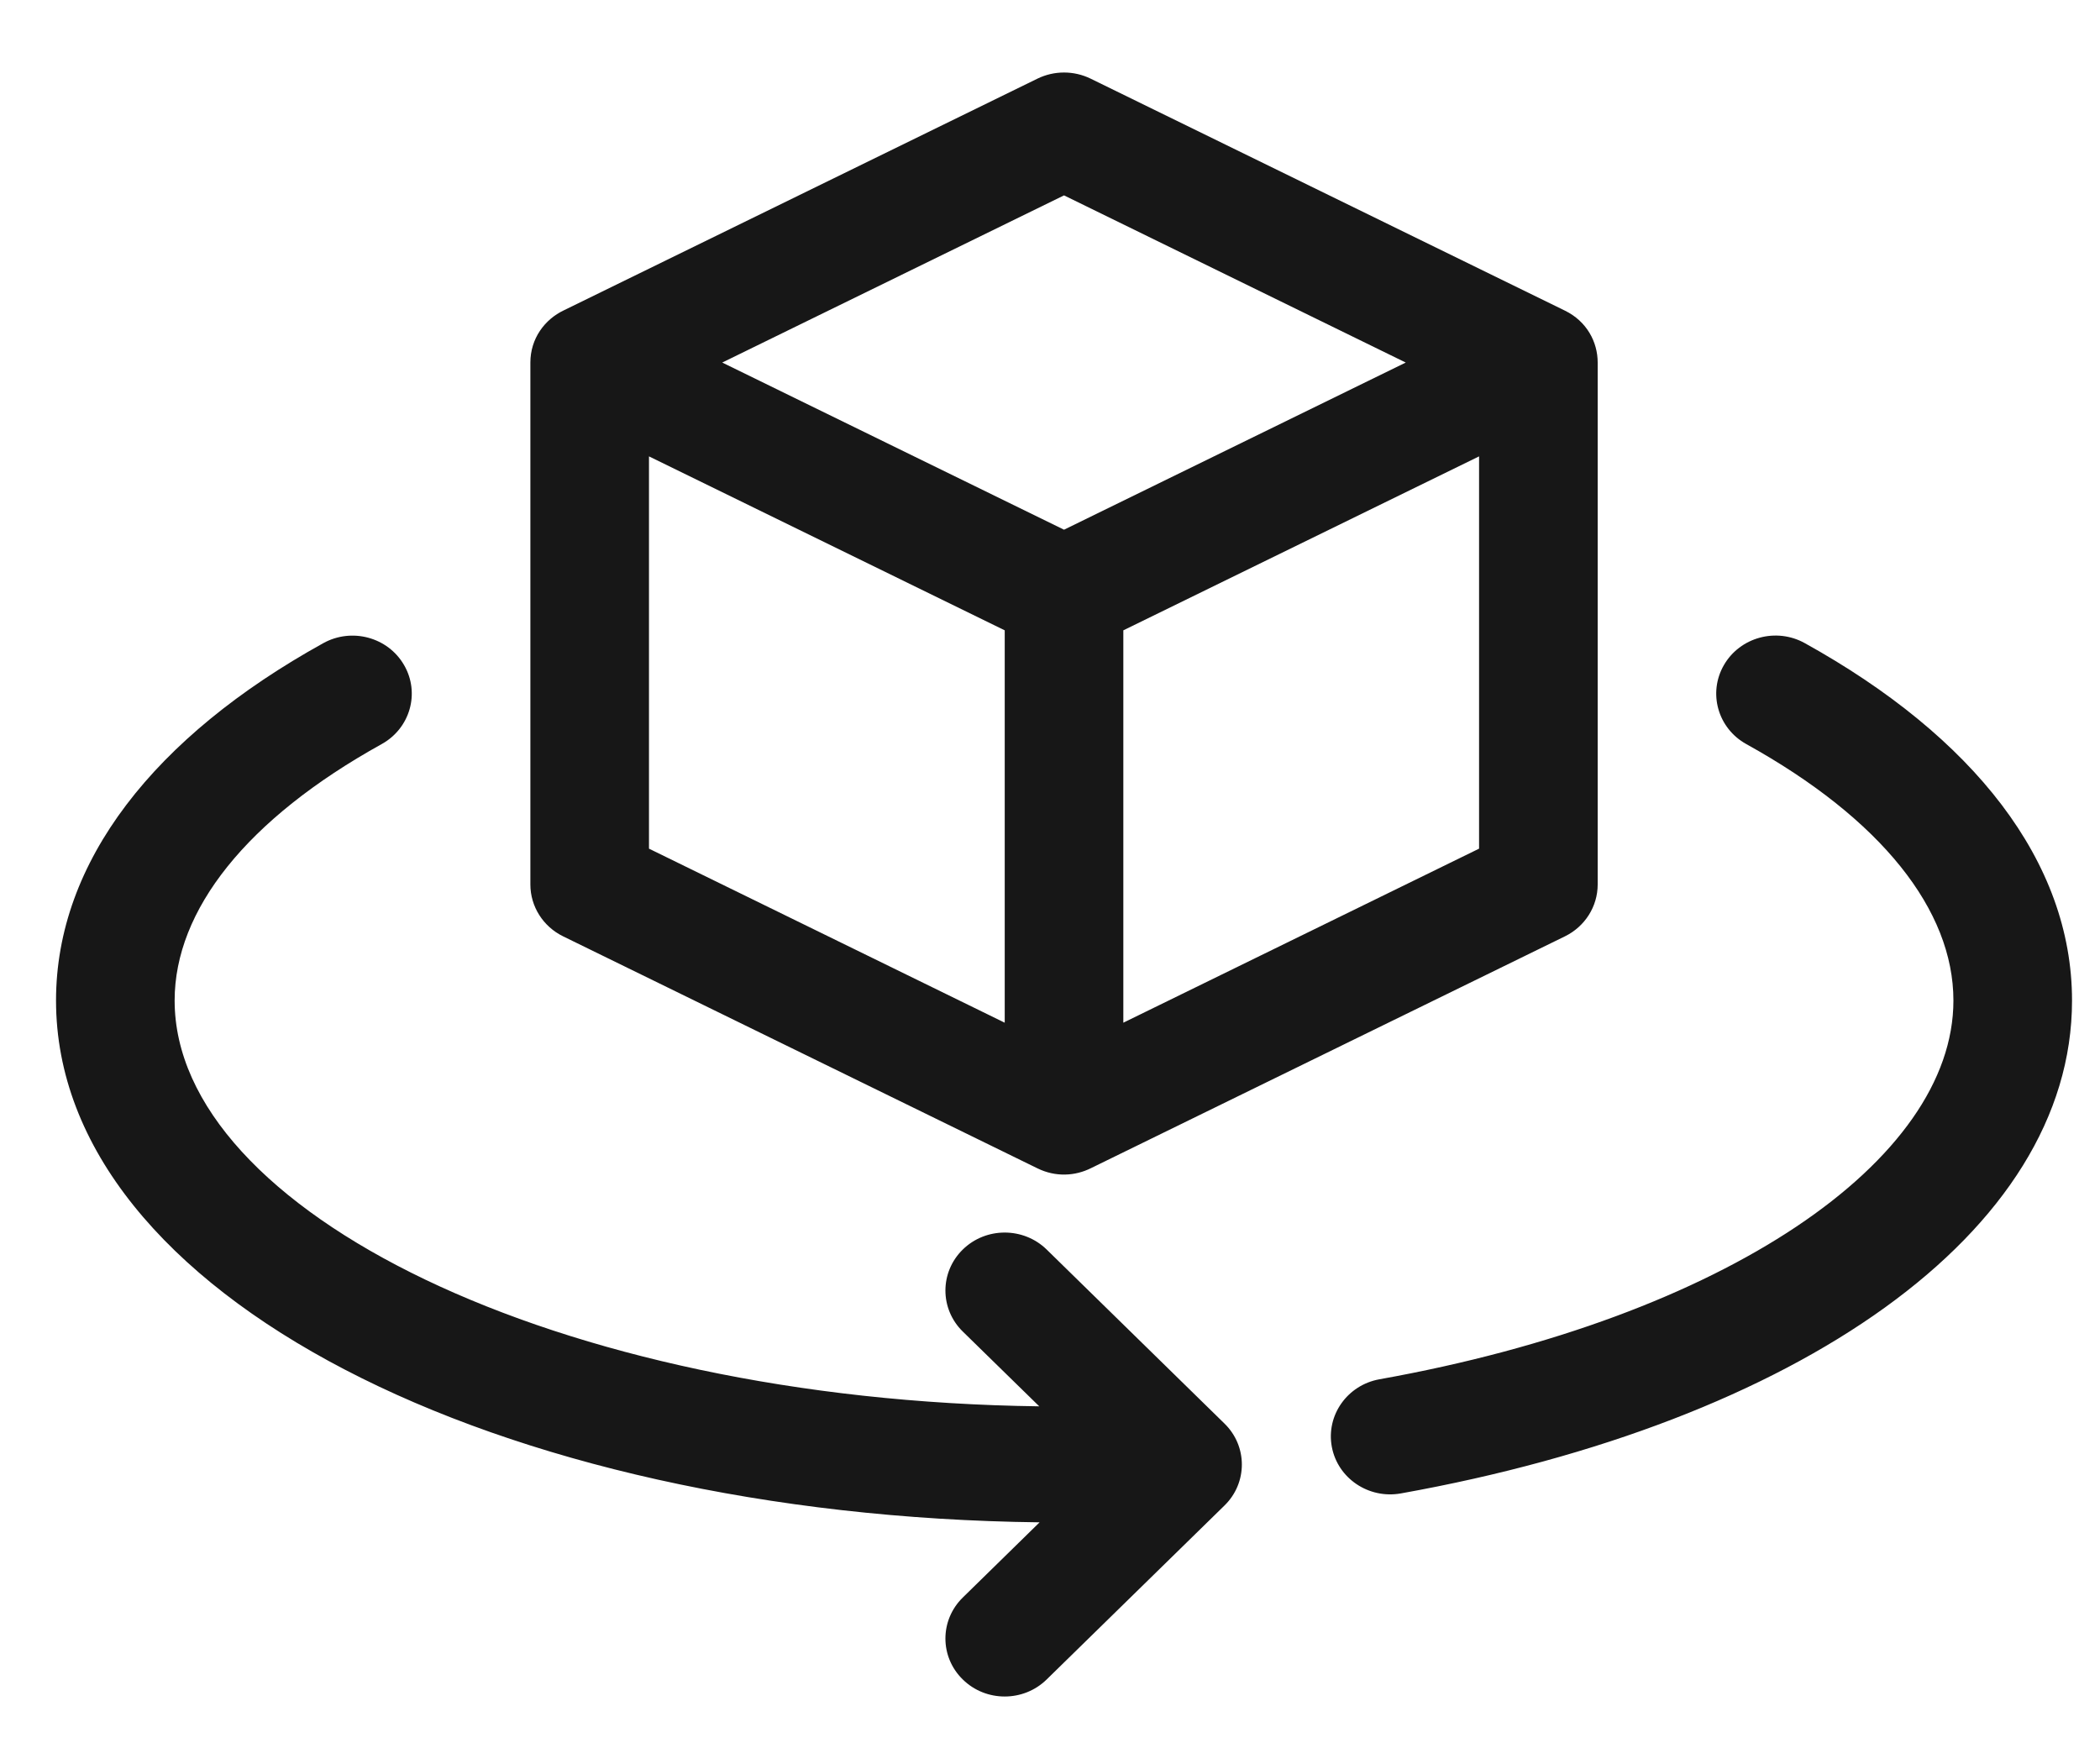
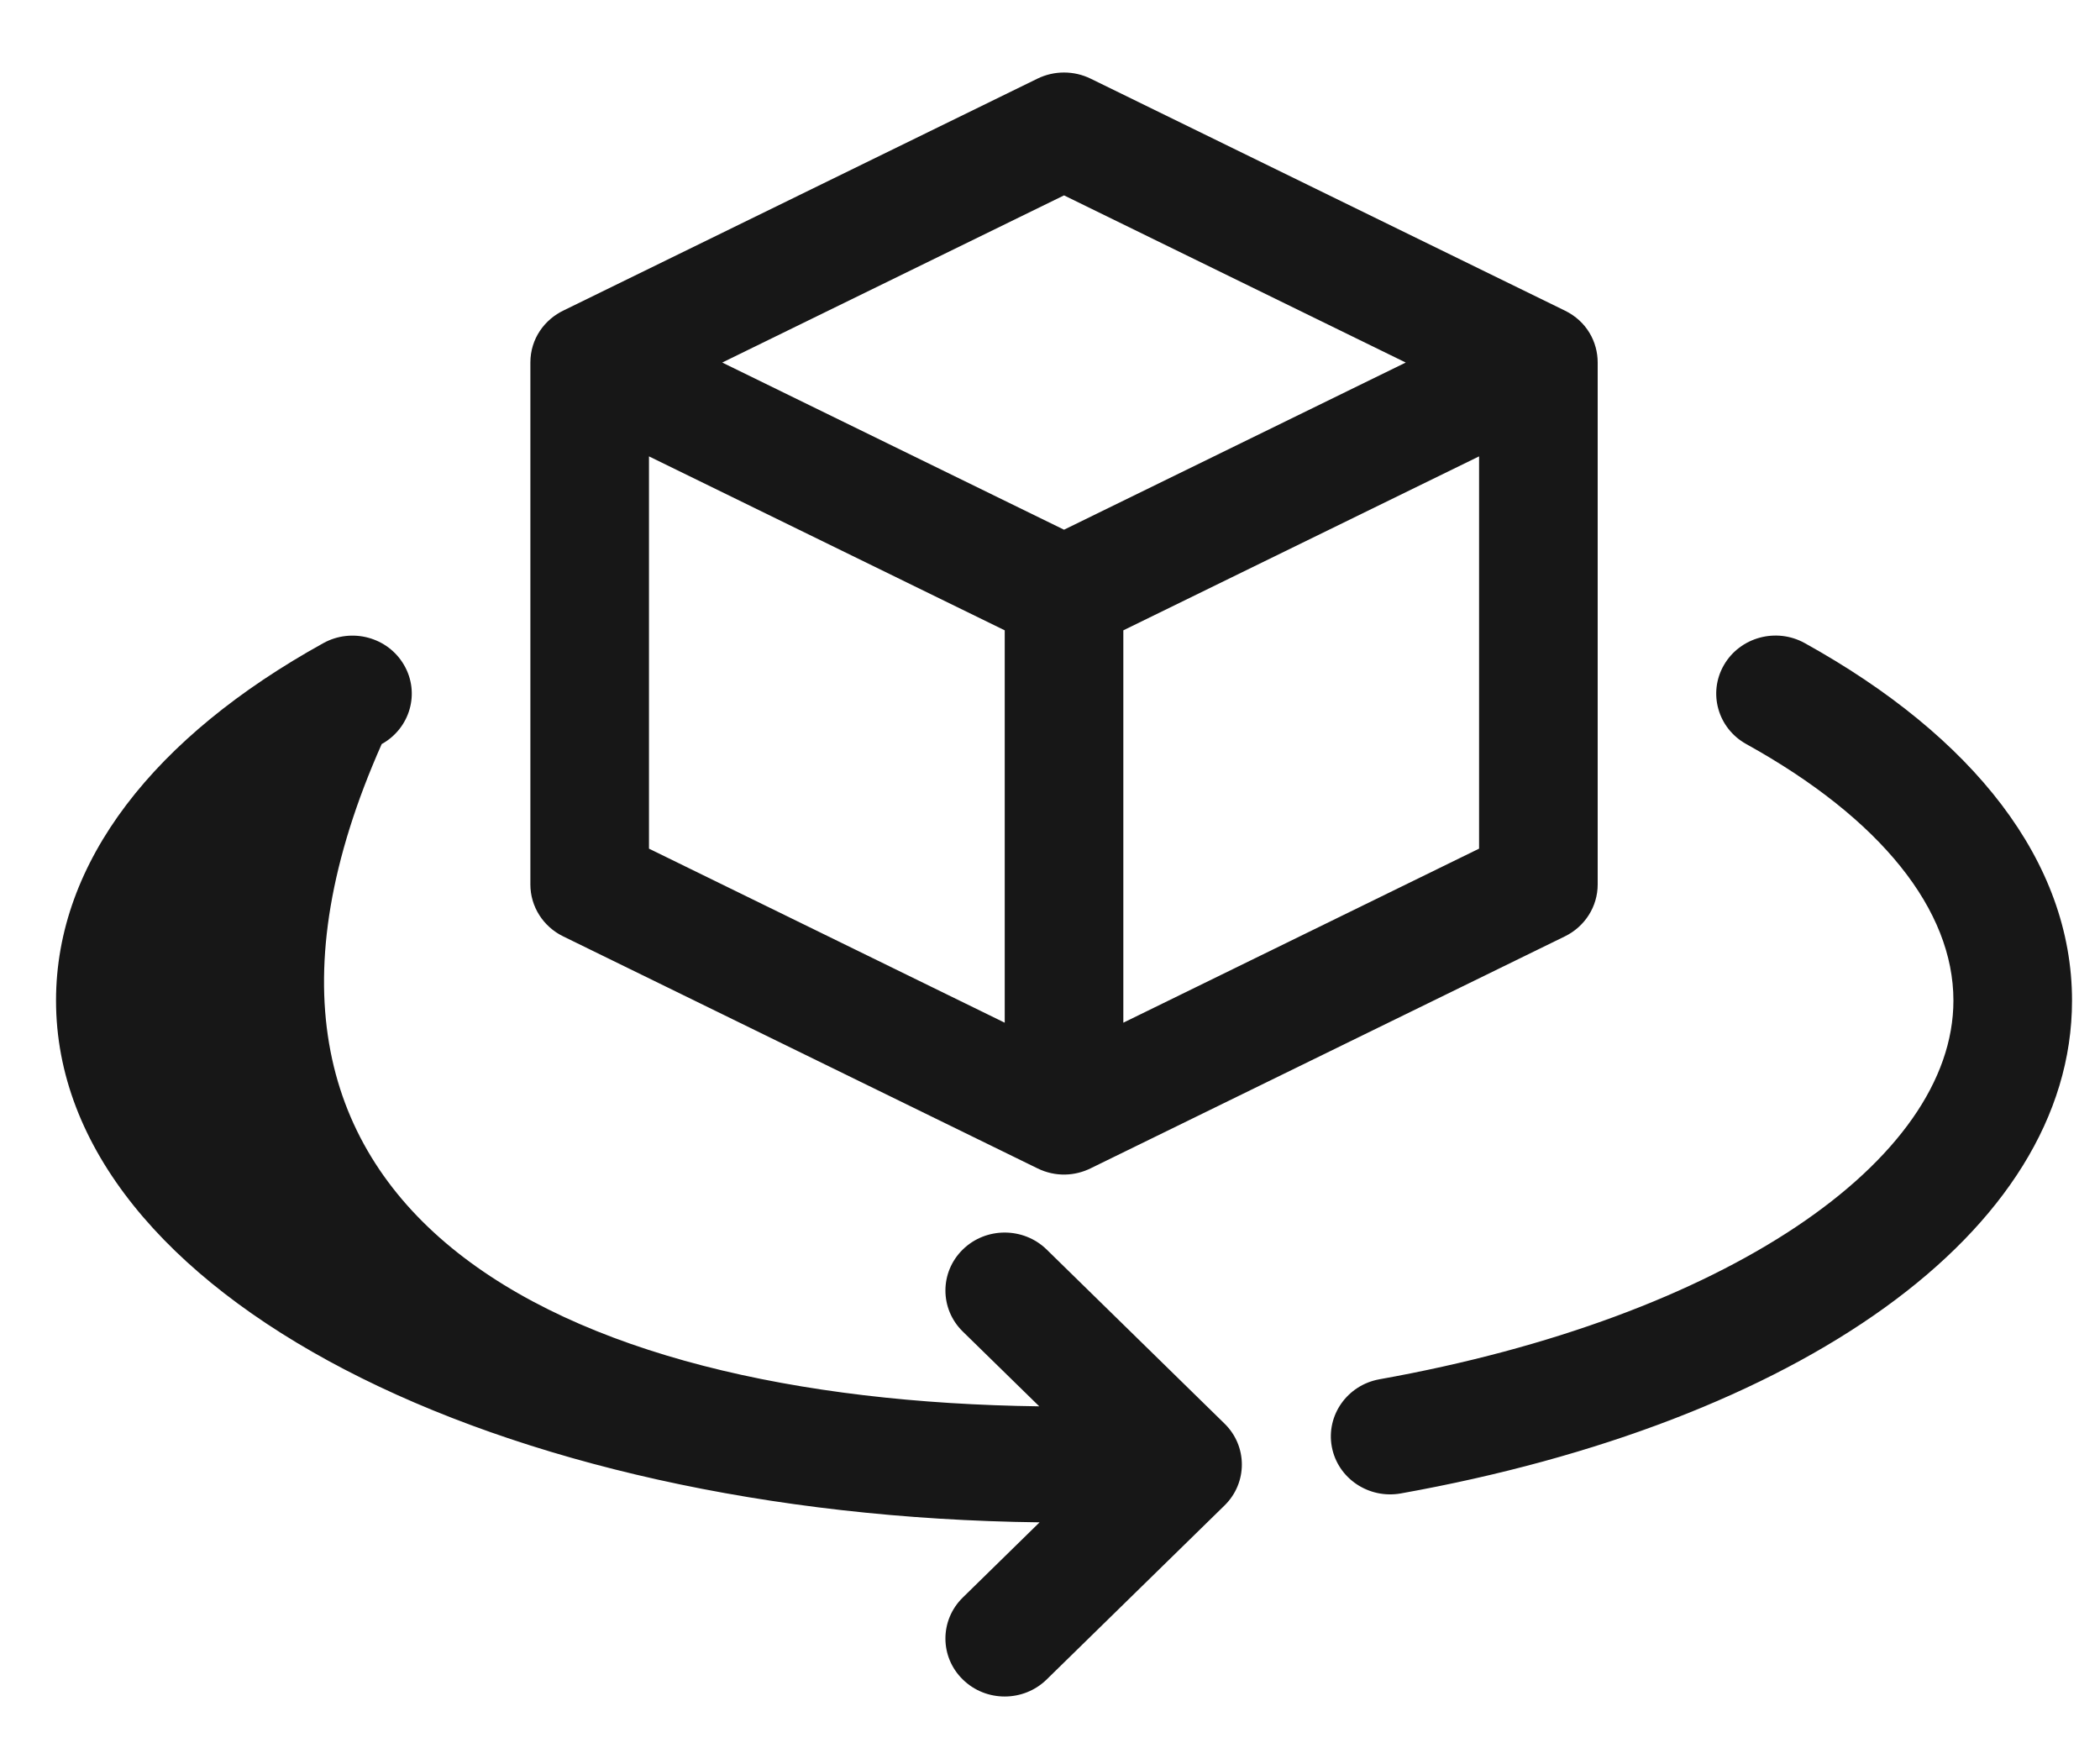
<svg xmlns="http://www.w3.org/2000/svg" width="25" height="21" viewBox="0 0 25 21" fill="none">
-   <path d="M12.989 13.906C12.8 14.001 12.567 14.015 12.351 13.909L6.704 11.147C6.465 11.03 6.314 10.791 6.314 10.53V4.316C6.314 4.032 6.483 3.803 6.713 3.694L12.351 0.936C12.55 0.839 12.784 0.839 12.983 0.936L18.63 3.698C18.89 3.825 19.02 4.071 19.02 4.316V10.53C19.02 10.791 18.869 11.03 18.63 11.147L12.989 13.906ZM16.735 4.316L12.667 2.326L8.598 4.316L12.667 6.306L16.735 4.316ZM11.961 7.504L7.726 5.433V10.103L11.961 12.175V7.504ZM13.373 7.504V12.175L17.608 10.103V5.433L13.373 7.504ZM12.376 18.123C5.93 18.047 0.667 15.42 0.667 11.911C0.667 10.257 1.84 8.769 3.848 7.657C4.187 7.469 4.618 7.585 4.81 7.917C5.003 8.249 4.883 8.67 4.544 8.858C2.935 9.75 2.079 10.836 2.079 11.911C2.079 14.408 6.614 16.668 12.372 16.742L11.462 15.852C11.186 15.582 11.186 15.145 11.462 14.875C11.737 14.606 12.184 14.606 12.46 14.875L14.577 16.947C14.853 17.216 14.853 17.654 14.577 17.923L12.46 19.994C12.184 20.264 11.737 20.264 11.462 19.994C11.186 19.725 11.186 19.288 11.462 19.018L12.376 18.123ZM20.789 8.858C20.45 8.67 20.331 8.249 20.523 7.917C20.715 7.585 21.146 7.468 21.485 7.656C23.493 8.769 24.667 10.257 24.667 11.911C24.667 14.68 21.387 16.935 16.676 17.779C16.293 17.847 15.925 17.599 15.855 17.224C15.785 16.849 16.039 16.489 16.422 16.42C20.542 15.683 23.255 13.817 23.255 11.911C23.255 10.836 22.398 9.749 20.789 8.858L20.789 8.858Z" fill="#171717" />
+   <path d="M12.989 13.906C12.8 14.001 12.567 14.015 12.351 13.909L6.704 11.147C6.465 11.03 6.314 10.791 6.314 10.53V4.316C6.314 4.032 6.483 3.803 6.713 3.694L12.351 0.936C12.55 0.839 12.784 0.839 12.983 0.936L18.63 3.698C18.89 3.825 19.02 4.071 19.02 4.316V10.53C19.02 10.791 18.869 11.03 18.63 11.147L12.989 13.906ZM16.735 4.316L12.667 2.326L8.598 4.316L12.667 6.306L16.735 4.316ZM11.961 7.504L7.726 5.433V10.103L11.961 12.175V7.504ZM13.373 7.504V12.175L17.608 10.103V5.433L13.373 7.504ZM12.376 18.123C5.93 18.047 0.667 15.42 0.667 11.911C0.667 10.257 1.84 8.769 3.848 7.657C4.187 7.469 4.618 7.585 4.81 7.917C5.003 8.249 4.883 8.67 4.544 8.858C2.079 14.408 6.614 16.668 12.372 16.742L11.462 15.852C11.186 15.582 11.186 15.145 11.462 14.875C11.737 14.606 12.184 14.606 12.46 14.875L14.577 16.947C14.853 17.216 14.853 17.654 14.577 17.923L12.46 19.994C12.184 20.264 11.737 20.264 11.462 19.994C11.186 19.725 11.186 19.288 11.462 19.018L12.376 18.123ZM20.789 8.858C20.45 8.67 20.331 8.249 20.523 7.917C20.715 7.585 21.146 7.468 21.485 7.656C23.493 8.769 24.667 10.257 24.667 11.911C24.667 14.68 21.387 16.935 16.676 17.779C16.293 17.847 15.925 17.599 15.855 17.224C15.785 16.849 16.039 16.489 16.422 16.42C20.542 15.683 23.255 13.817 23.255 11.911C23.255 10.836 22.398 9.749 20.789 8.858L20.789 8.858Z" fill="#171717" />
</svg>